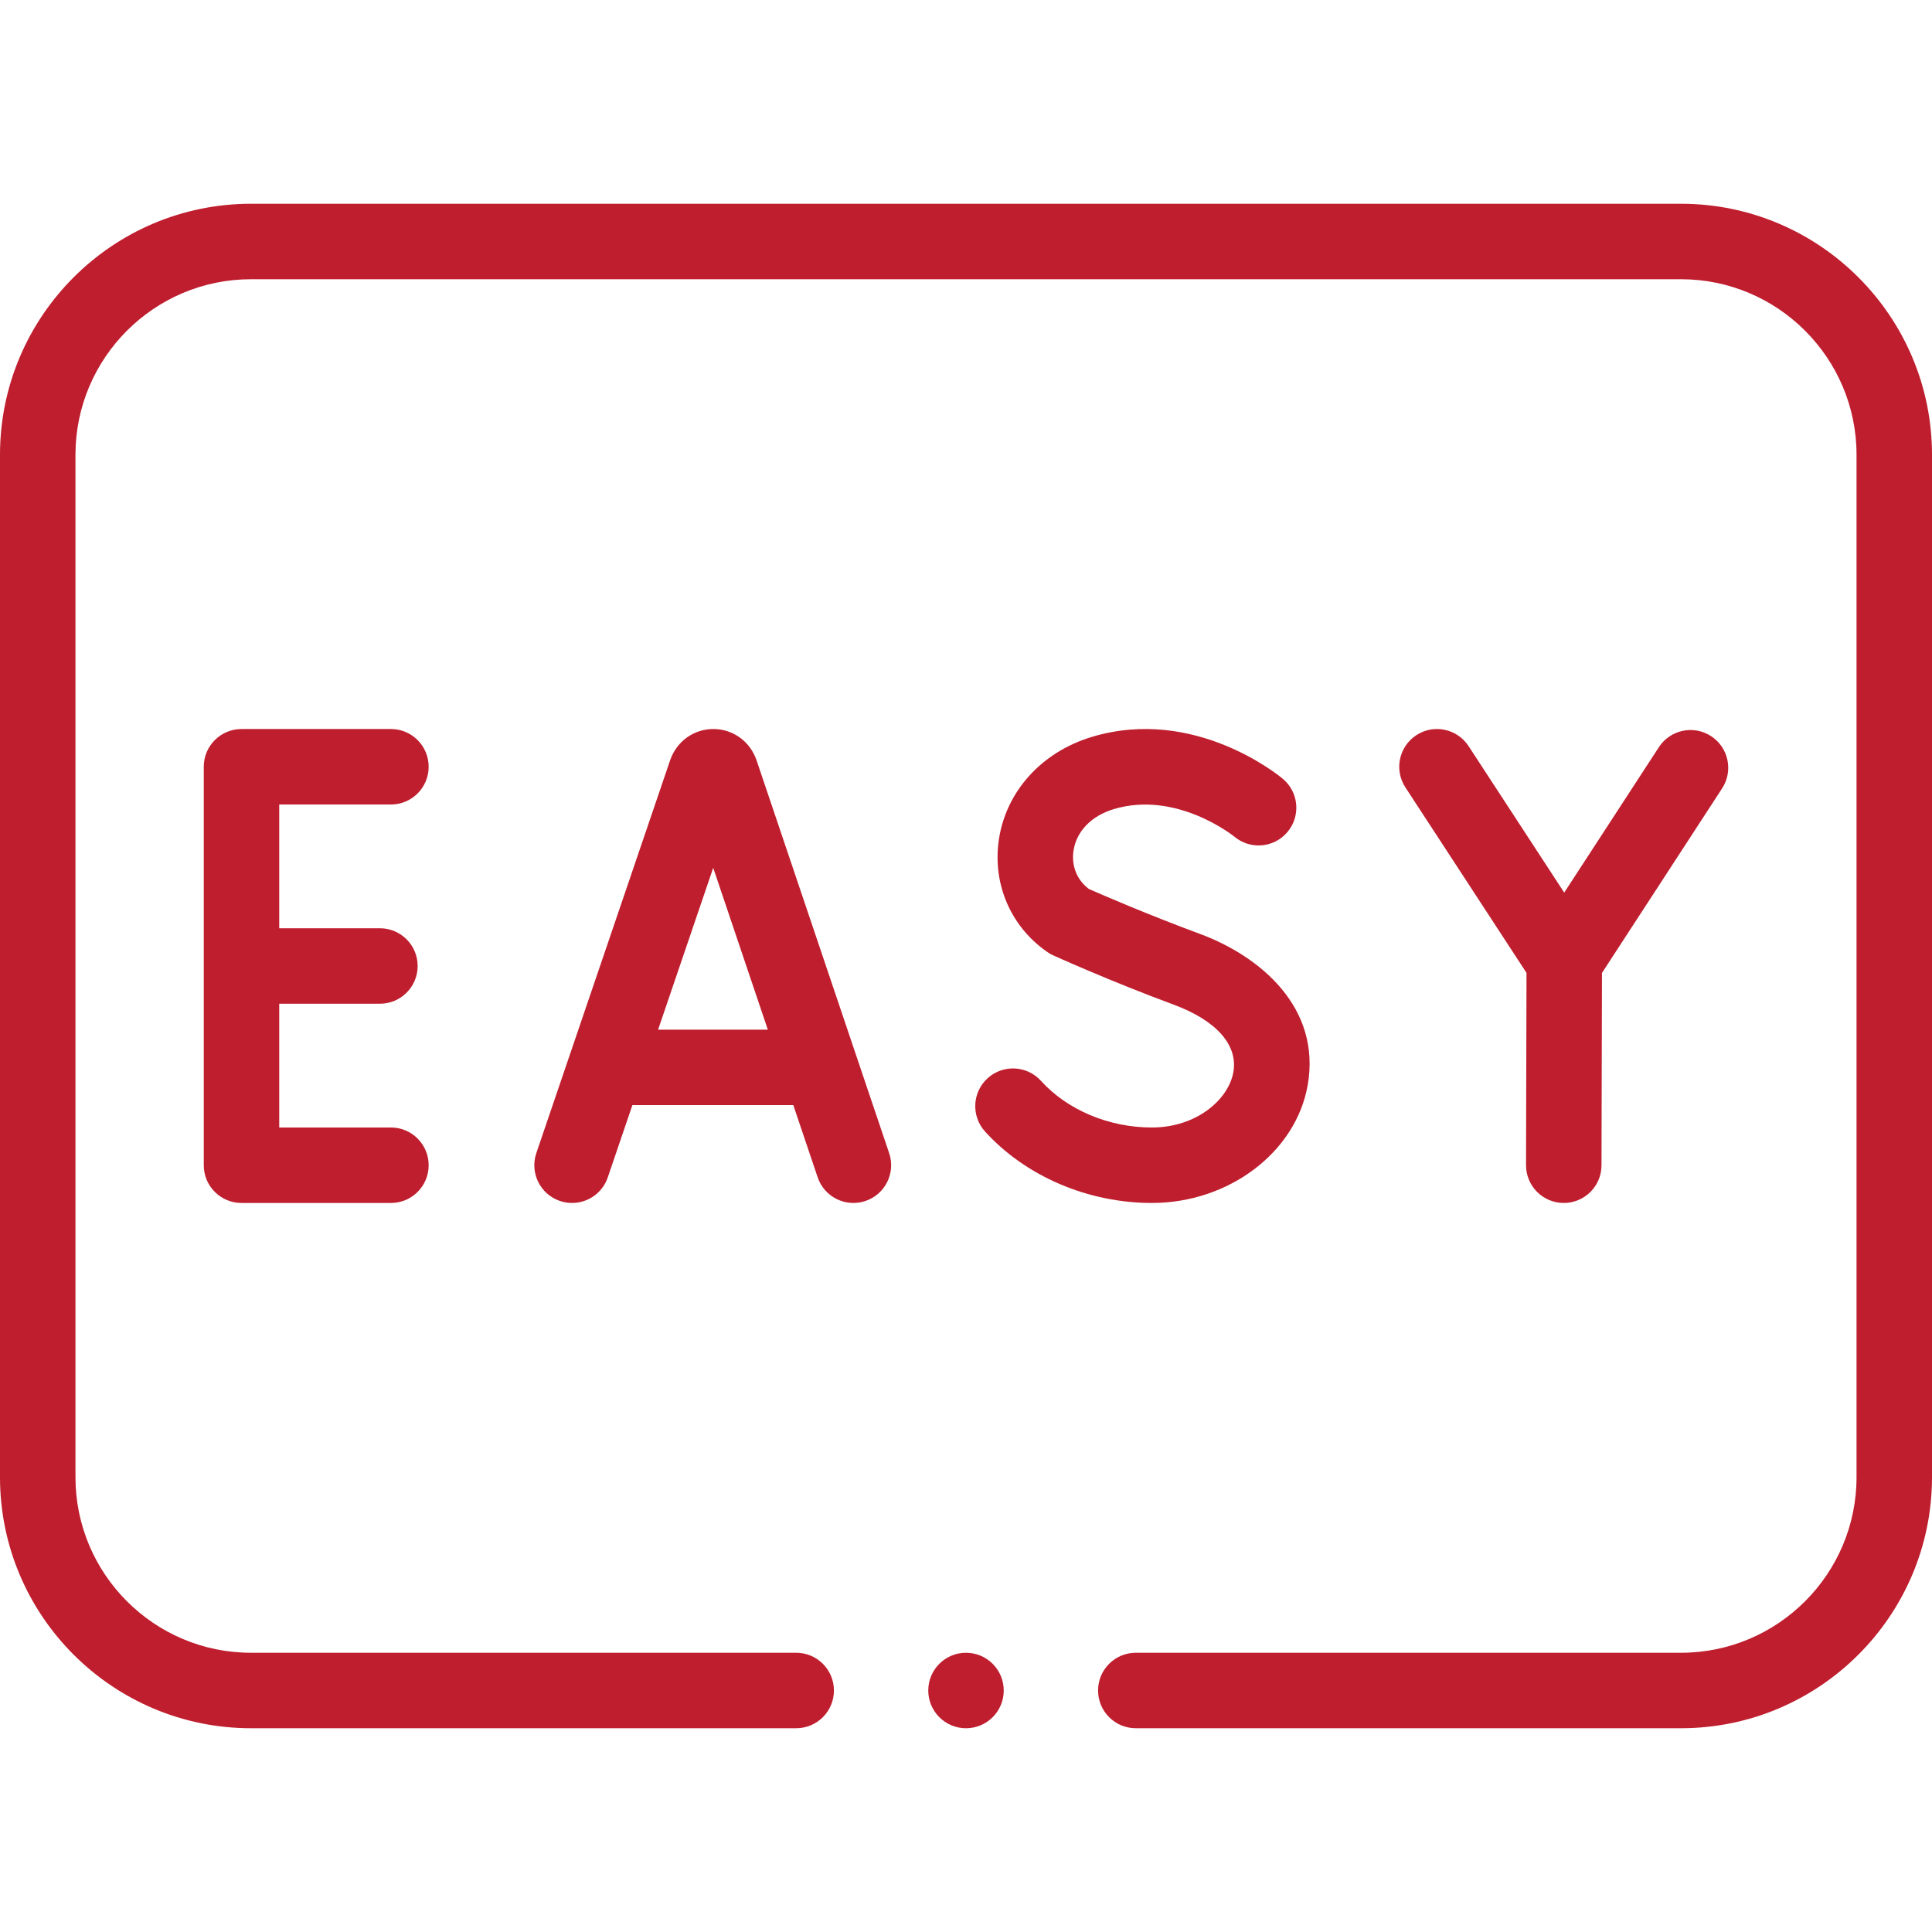
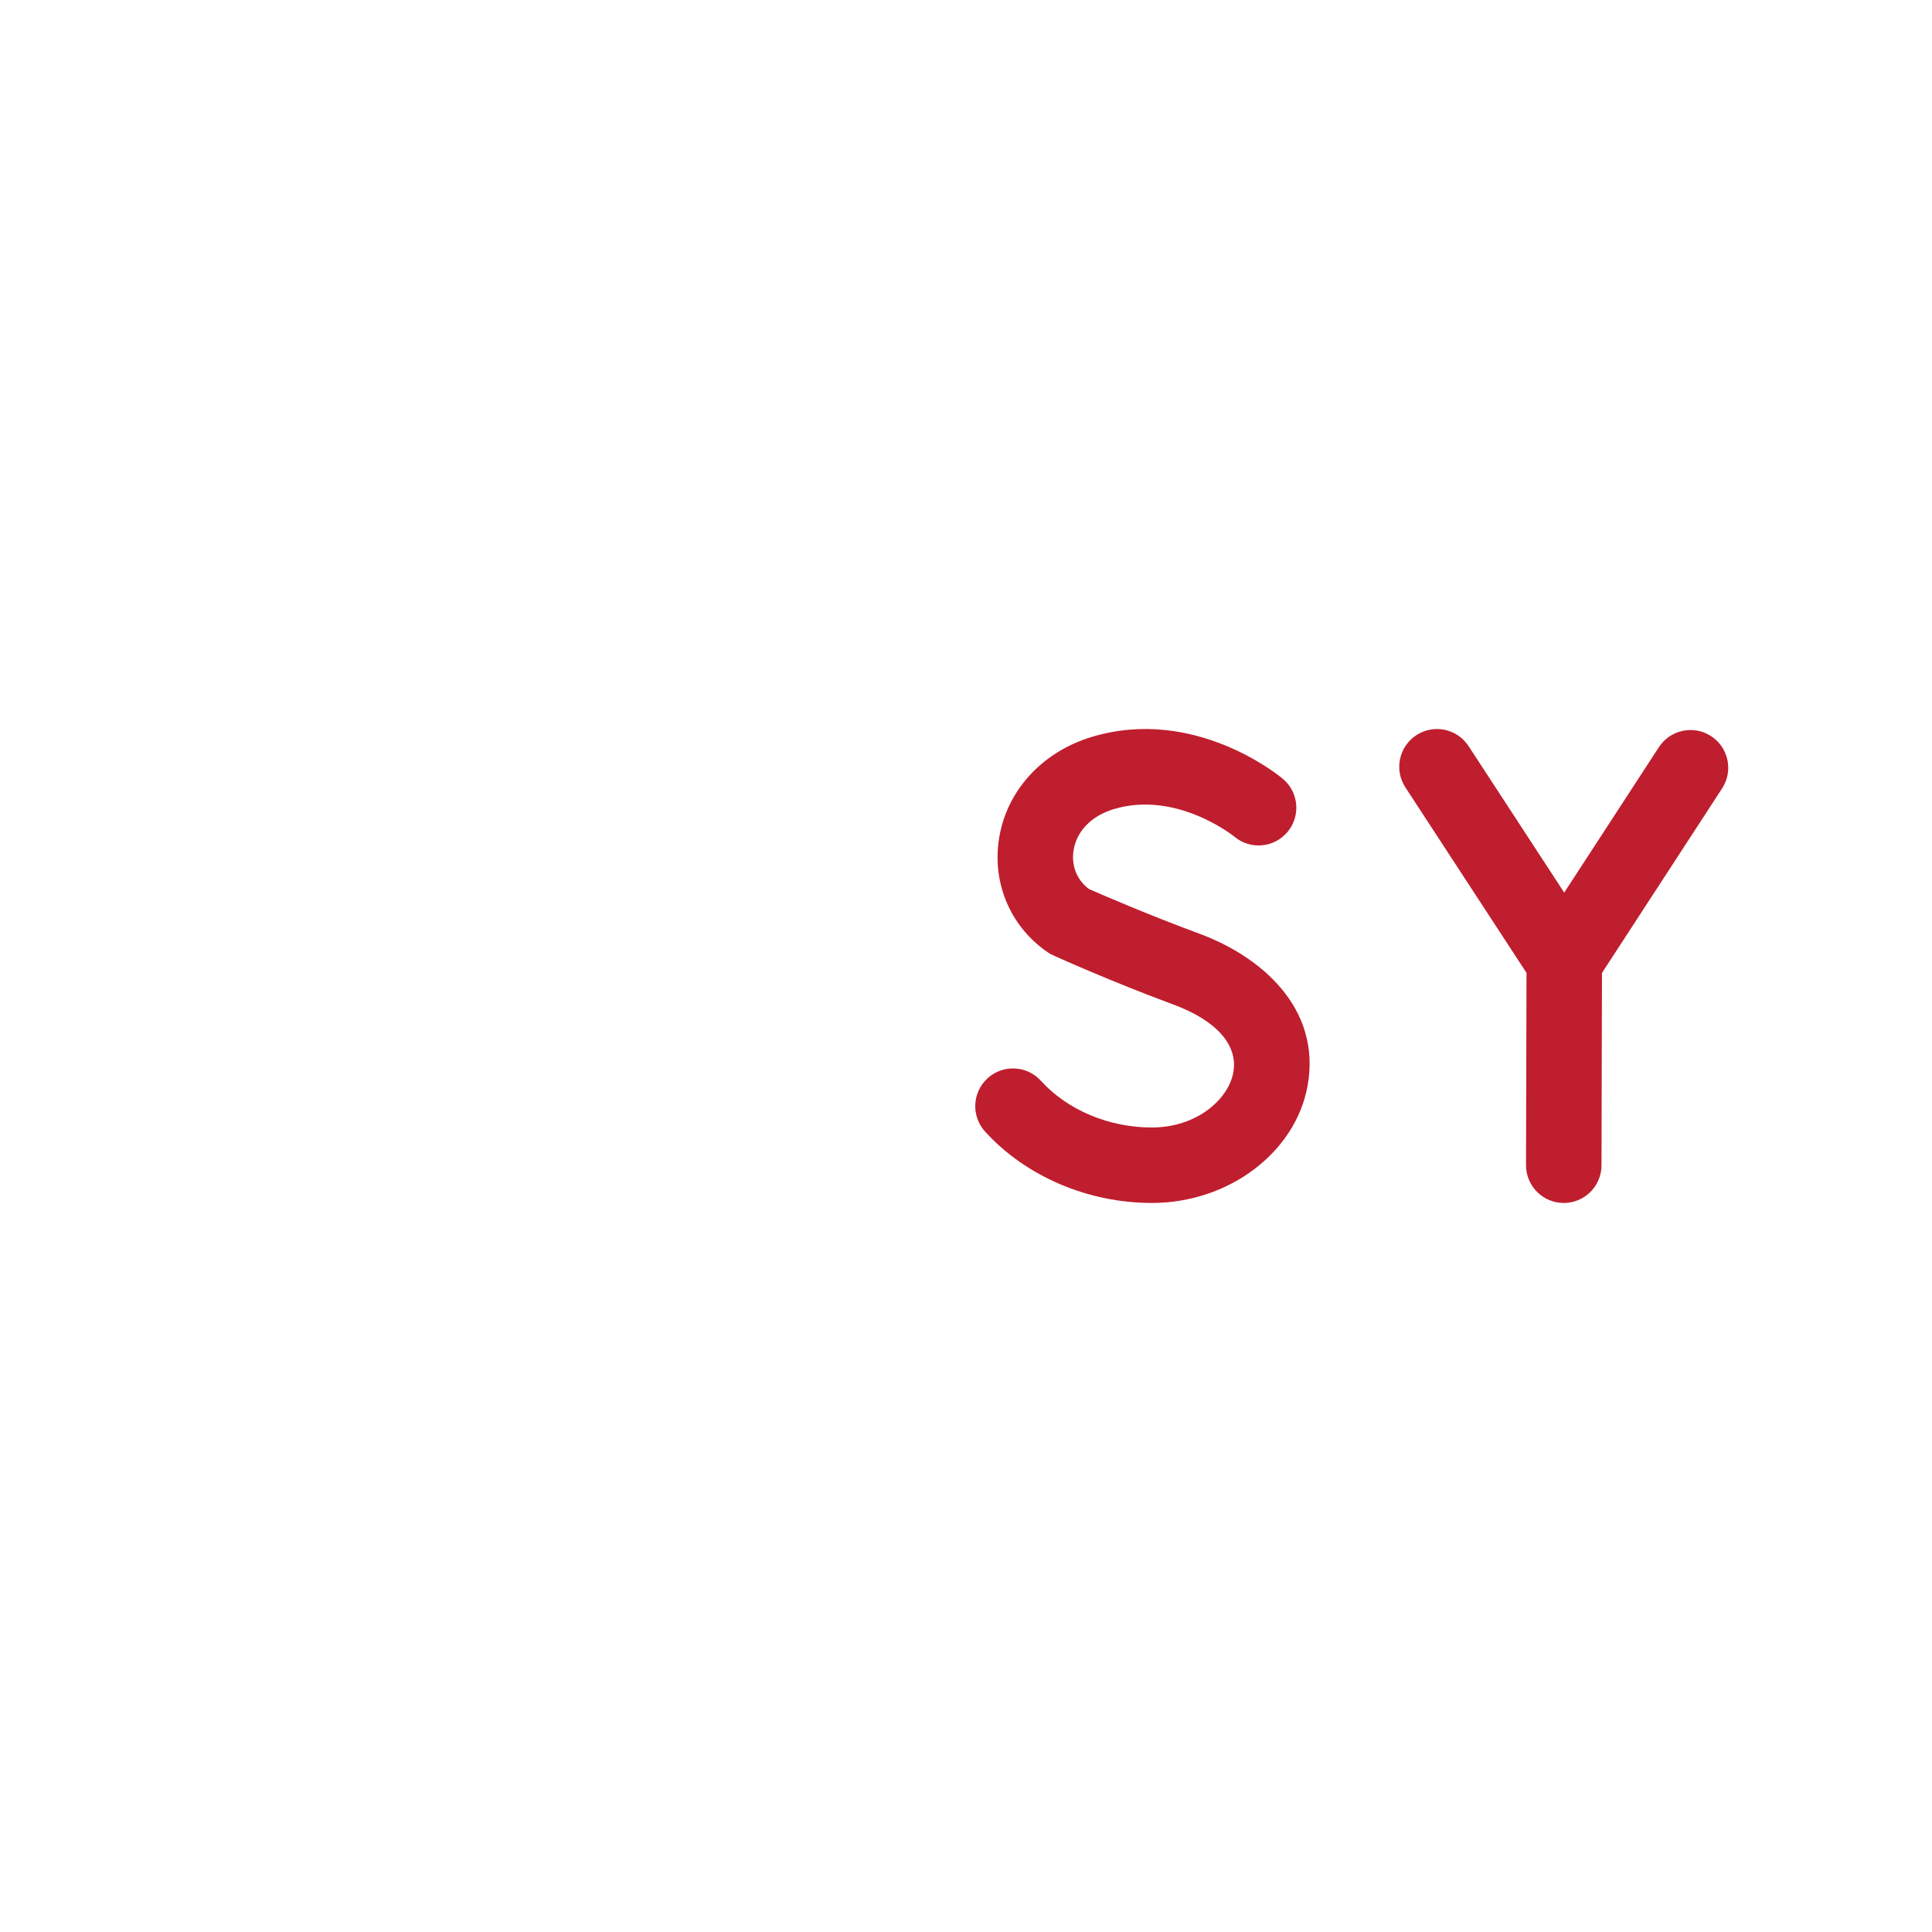
<svg xmlns="http://www.w3.org/2000/svg" version="1.1" width="512" height="512" x="0" y="0" viewBox="0 0 512 512" style="enable-background:new 0 0 512 512" xml:space="preserve" class="">
  <g>
    <g>
      <g>
-         <path d="m445.484 53.999h-378.968c-36.677 0-66.516 29.839-66.516 66.515v270.969c0 36.677 29.839 66.516 66.516 66.516h144.484c5.522 0 10-4.477 10-10s-4.478-10-10-10h-144.484c-25.649 0-46.516-20.867-46.516-46.516v-270.969c0-25.649 20.867-46.516 46.516-46.516h378.969c25.648 0 46.516 20.867 46.516 46.516v270.969c0 25.649-20.867 46.516-46.516 46.516h-144.485c-5.522 0-10 4.477-10 10s4.478 10 10 10h144.484c36.677 0 66.516-29.839 66.516-66.516v-270.969c0-36.676-29.839-66.515-66.516-66.515z" fill="#bf1e2e" data-original="#000000" style="" />
-         <path d="m103.6 213.199c5.522 0 10-4.477 10-10s-4.478-10-10-10h-39.6c-5.522 0-10 4.477-10 10v105.6c0 5.523 4.478 10 10 10h39.601c5.522 0 10-4.477 10-10s-4.478-10-10-10h-29.601v-32.8h26.681c5.522 0 10-4.477 10-10s-4.478-10-10-10h-26.681v-32.8z" fill="#bf1e2e" data-original="#000000" style="" />
-         <path d="m200.497 201.484c-.028-.084-.058-.169-.089-.253-1.794-4.88-6.254-8.032-11.364-8.032-.003 0-.007 0-.011 0-5.115.004-9.575 3.165-11.363 8.052-.025.07-.051.14-.074.211l-35.461 104.112c-1.781 5.228 1.014 10.91 6.241 12.69 1.069.364 2.156.537 3.226.537 4.162 0 8.048-2.62 9.465-6.779l6.524-19.153h42.642l6.456 19.127c1.766 5.232 7.435 8.041 12.673 6.277 5.232-1.766 8.043-7.44 6.276-12.673zm-26.095 71.385 14.606-42.883 14.473 42.883z" fill="#bf1e2e" data-original="#000000" style="" />
        <path d="m305.253 298.799c-11.385 0-22.371-4.624-29.39-12.368-3.708-4.093-10.033-4.404-14.125-.695-4.093 3.709-4.403 10.033-.695 14.125 10.746 11.859 27.273 18.938 44.21 18.938 20.368 0 38.117-13.382 41.285-31.129 3.662-20.511-12.401-34.225-28.655-40.22-13.491-4.977-26.014-10.408-29.283-11.844-3.161-2.345-4.693-6.072-4.114-10.102.738-5.147 4.718-9.285 10.645-11.071 16.596-4.997 31.655 7.02 32.012 7.308 4.228 3.518 10.508 2.964 14.053-1.251 3.554-4.228 3.007-10.536-1.221-14.089-.942-.792-23.4-19.311-50.613-11.117-13.372 4.028-22.826 14.52-24.672 27.379-1.722 11.988 3.472 23.518 13.552 30.089.441.288 16.441 7.458 32.721 13.463 11.384 4.199 17.175 10.738 15.889 17.941-1.288 7.197-9.717 14.643-21.599 14.643z" fill="#bf1e2e" data-original="#000000" style="" />
        <path d="m414.39 318.799h.024c5.512 0 9.986-4.461 10-9.976l.125-50.986 31.842-48.915c3.013-4.628 1.703-10.823-2.925-13.836-4.63-3.015-10.823-1.702-13.837 2.925l-25.086 38.536-25.345-38.815c-3.019-4.623-9.215-5.927-13.84-2.906-4.625 3.02-5.926 9.216-2.906 13.84l32.096 49.155-.125 50.953c-.013 5.523 4.454 10.011 9.977 10.025z" fill="#bf1e2e" data-original="#000000" style="" />
-         <circle cx="256" cy="448.001" r="10" fill="#bf1e2e" data-original="#000000" style="" />
      </g>
    </g>
  </g>
</svg>